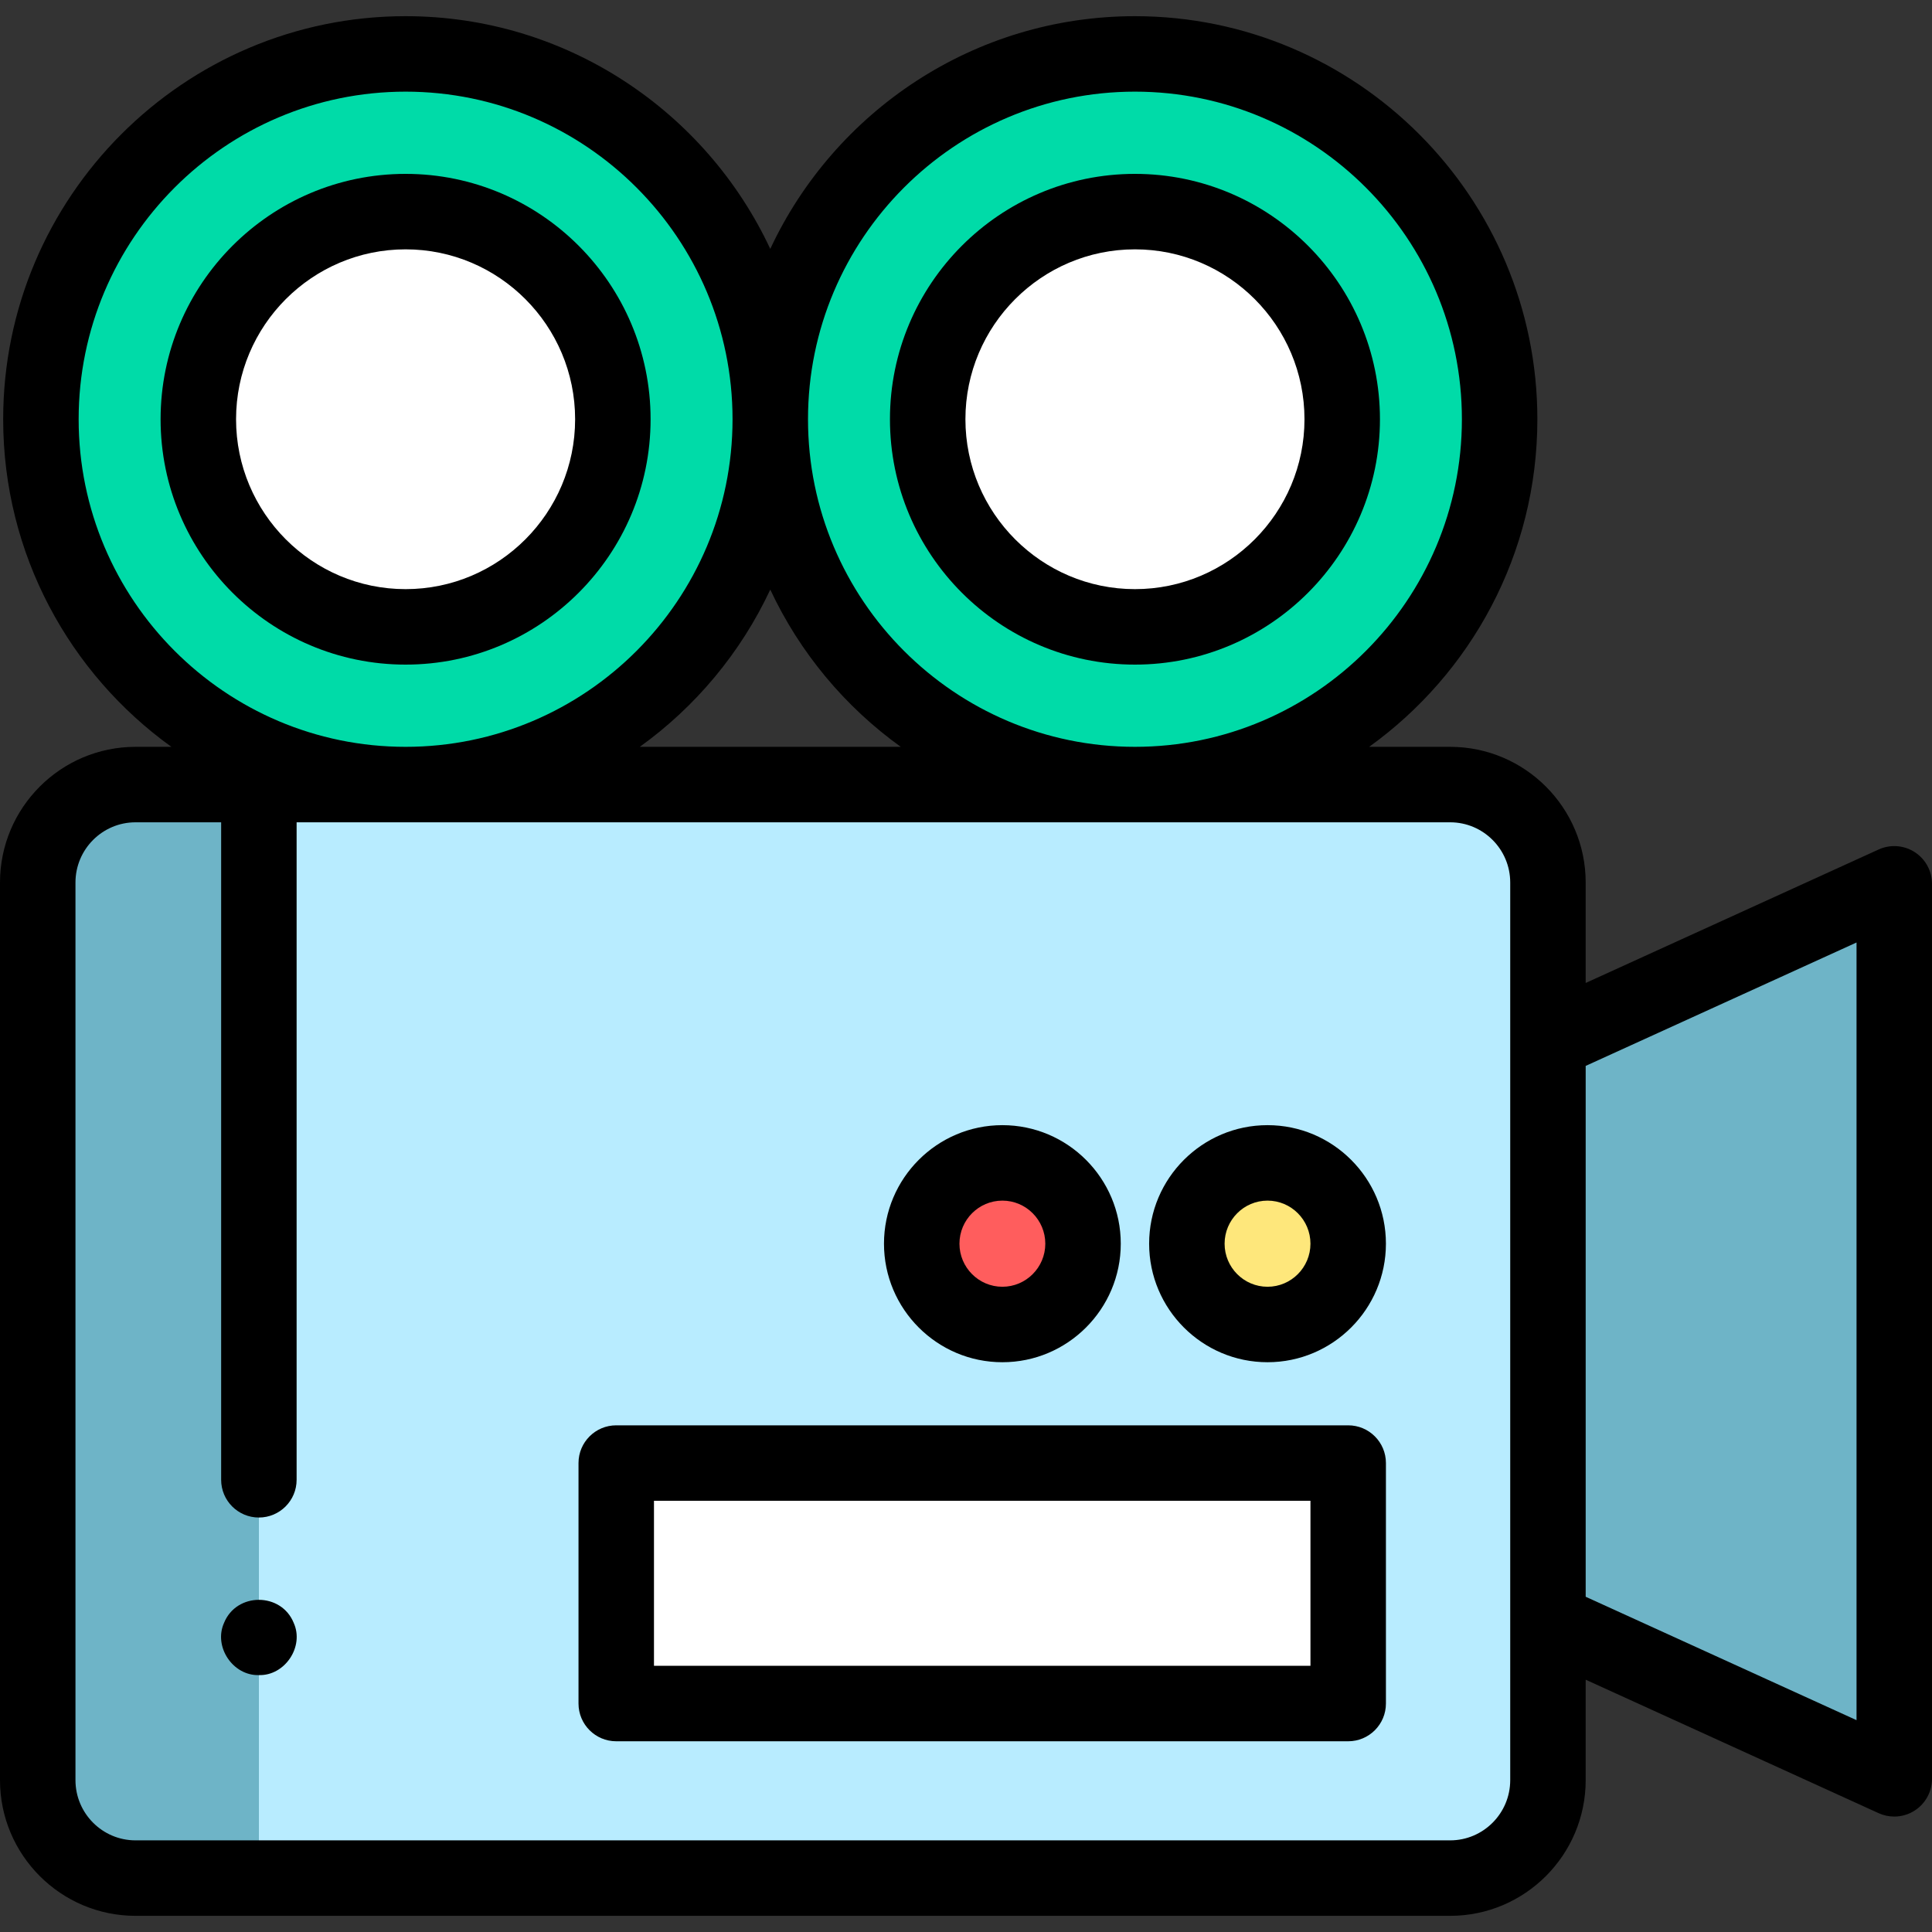
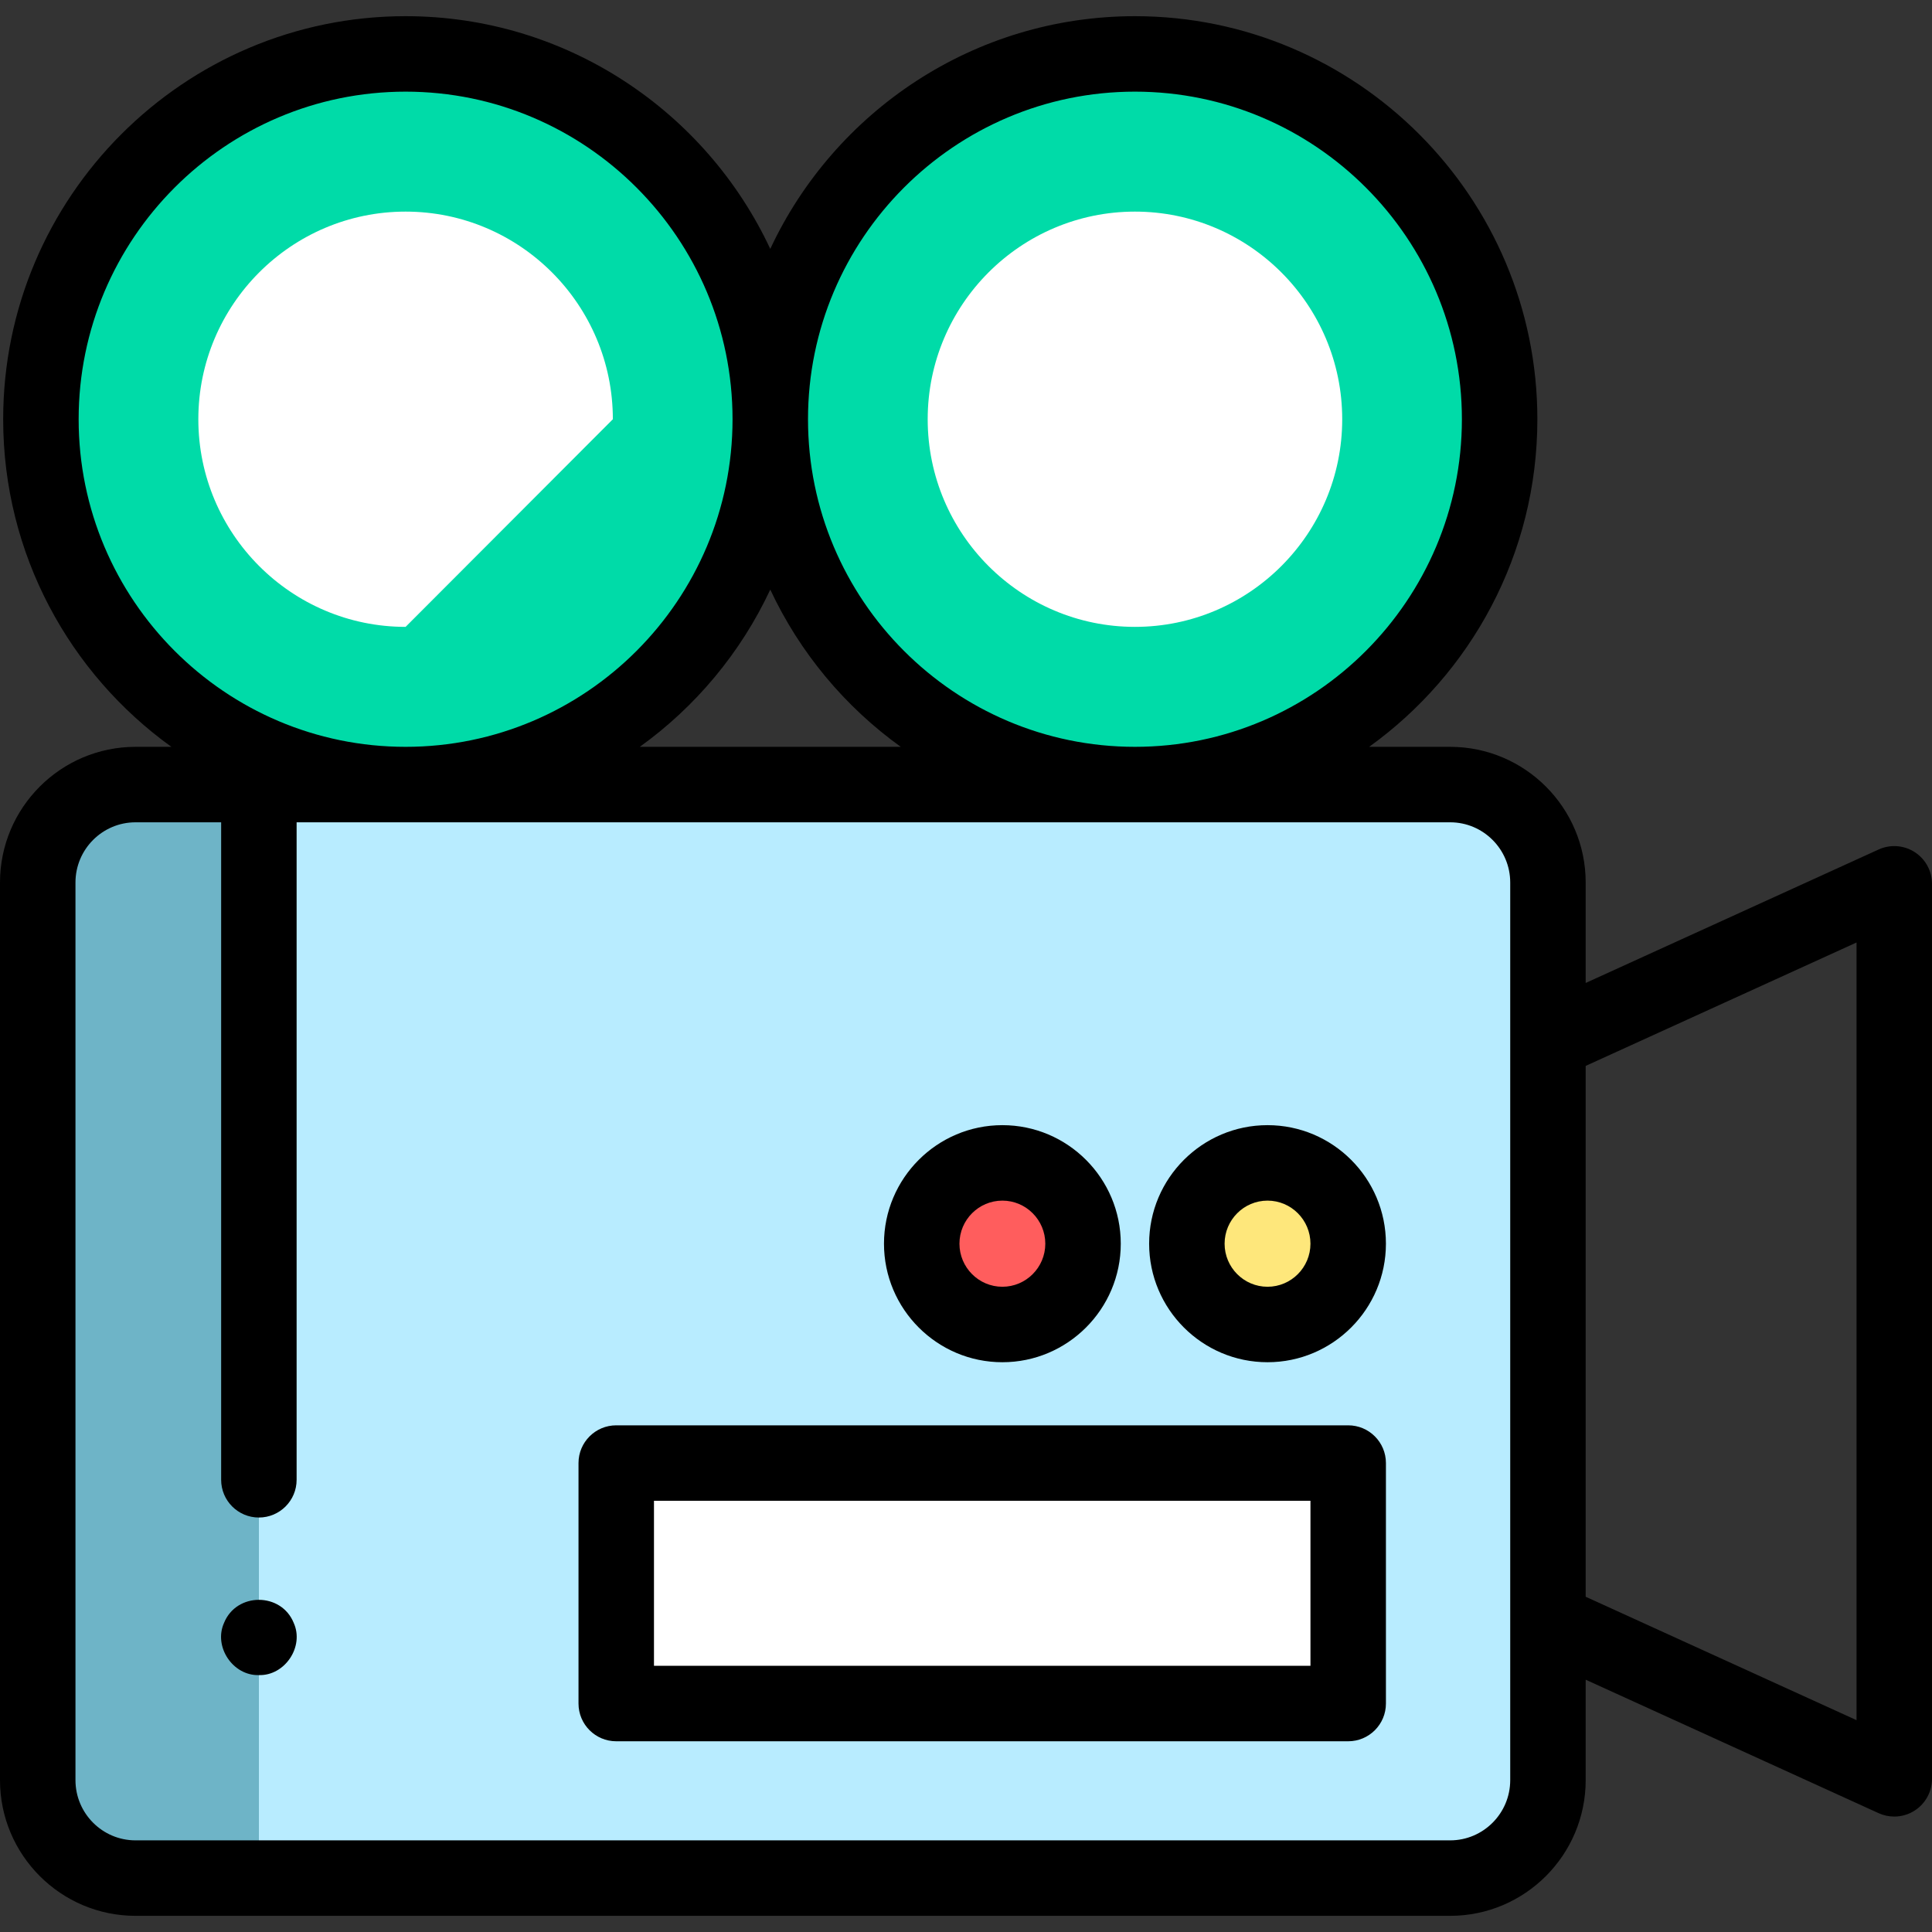
<svg xmlns="http://www.w3.org/2000/svg" id="Capa_1" enable-background="new 0 0 512 512" height="512" viewBox="0 0 512 512" width="512">
  <rect x="0" y="0" width="512" height="512" fill="#333333" stroke="none" />
  <g>
    <g>
      <g>
        <g>
          <path d="m68.605 497.713h315.706c14.31 0 25.911-11.622 25.911-25.957v-237.88c0-14.336-11.601-25.958-25.911-25.958h-315.706" fill="#b8ecff" />
          <path d="m68.605 392.161v-184.242h-32.694c-14.31 0-25.911 11.621-25.911 25.957v237.879c0 14.336 11.601 25.957 25.911 25.957h32.694" fill="#6eb4c7" />
          <g>
            <path d="" fill="#6eb4c7" />
            <path d="m68.609 443.92c-6.895.205-12.074-7.532-9.239-13.83 3.295-8.154 15.175-8.155 18.469 0 2.841 6.291-2.342 14.03-9.23 13.83z" />
          </g>
        </g>
      </g>
-       <path d="m502 471.407-91.777-41.816v-153.55l91.777-41.816z" fill="#6eb4c7" />
      <g>
        <g>
          <path d="m163.309 387.725h193.974v63.731h-193.974z" fill="#fff" />
        </g>
        <g>
          <path d="m357.283 461.456h-193.973c-5.523 0-10-4.478-10-10v-63.73c0-5.522 4.477-10 10-10h193.974c5.522 0 10 4.478 10 10v63.73c-.001 5.522-4.478 10-10.001 10zm-183.973-20h173.974v-43.73h-173.974z" />
        </g>
      </g>
      <g>
        <g>
          <g>
            <ellipse cx="265.64" cy="329.591" fill="#ff5d5d" rx="21.375" ry="21.413" />
          </g>
          <g>
            <path d="m265.64 361.004c-17.3 0-31.375-14.092-31.375-31.413s14.075-31.413 31.375-31.413 31.375 14.092 31.375 31.413-14.075 31.413-31.375 31.413zm0-42.826c-6.272 0-11.375 5.12-11.375 11.413s5.103 11.413 11.375 11.413c6.273 0 11.375-5.12 11.375-11.413s-5.103-11.413-11.375-11.413z" />
          </g>
        </g>
        <g>
          <g>
            <ellipse cx="335.908" cy="329.591" fill="#fee77b" rx="21.375" ry="21.413" />
          </g>
          <g>
            <path d="m335.907 361.004c-17.3 0-31.375-14.092-31.375-31.413s14.075-31.413 31.375-31.413c17.301 0 31.376 14.092 31.376 31.413s-14.075 31.413-31.376 31.413zm0-42.826c-6.272 0-11.375 5.12-11.375 11.413s5.103 11.413 11.375 11.413 11.376-5.12 11.376-11.413-5.103-11.413-11.376-11.413z" />
          </g>
        </g>
      </g>
    </g>
    <g>
      <g>
        <ellipse cx="300.774" cy="111.103" fill="#00dba8" rx="96.644" ry="96.816" />
      </g>
      <g>
        <path d="m300.774 166.128c-30.287 0-54.927-24.684-54.927-55.025s24.64-55.025 54.927-55.025c30.286 0 54.926 24.684 54.926 55.025s-24.639 55.025-54.926 55.025z" fill="#fff" />
-         <path d="m300.774 176.128c-35.802 0-64.928-29.17-64.928-65.024 0-35.855 29.126-65.025 64.928-65.025 35.8 0 64.926 29.17 64.926 65.025 0 35.854-29.126 65.024-64.926 65.024zm0-110.05c-24.773 0-44.928 20.198-44.928 45.025 0 24.826 20.154 45.024 44.928 45.024 24.772 0 44.926-20.198 44.926-45.024 0-24.827-20.153-45.025-44.926-45.025z" />
      </g>
      <g>
        <g>
          <ellipse cx="107.486" cy="111.103" fill="#00dba8" rx="96.644" ry="96.816" />
        </g>
        <path d="m507.41 225.814c-2.86-1.841-6.461-2.101-9.557-.689l-77.631 35.371v-26.62c0-19.827-16.109-35.957-35.911-35.957h-21.471c26.975-19.402 44.578-51.088 44.578-86.815 0-58.898-47.841-106.816-106.645-106.816-42.705 0-79.628 25.273-96.644 61.67-17.016-36.397-53.938-61.67-96.644-61.67-58.802-.001-106.643 47.917-106.643 106.816 0 35.727 17.603 67.413 44.578 86.815h-9.509c-19.802 0-35.911 16.13-35.911 35.957v237.879c0 19.827 16.109 35.958 35.911 35.958h348.4c19.802 0 35.911-16.131 35.911-35.958v-26.619l77.631 35.371c1.322.603 2.736.9 4.146.9 1.891 0 3.773-.535 5.411-1.59 2.86-1.84 4.59-5.009 4.59-8.41v-237.182c0-3.402-1.729-6.571-4.59-8.411zm-206.637-201.527c47.776 0 86.645 38.945 86.645 86.816 0 47.87-38.868 86.815-86.645 86.815-47.775 0-86.644-38.945-86.644-86.815.001-47.871 38.869-86.816 86.644-86.816zm-62.065 173.632h-69.156c14.801-10.645 26.78-24.989 34.578-41.669 7.798 16.68 19.777 31.023 34.578 41.669zm-217.866-86.815c0-47.871 38.868-86.816 86.645-86.816 47.775 0 86.644 38.945 86.644 86.816 0 47.87-38.868 86.815-86.644 86.815-47.777 0-86.645-38.945-86.645-86.815zm379.381 360.651c0 8.799-7.138 15.958-15.911 15.958h-348.4c-8.773 0-15.911-7.159-15.911-15.958v-237.879c0-8.799 7.138-15.957 15.911-15.957h22.694v174.242c0 5.522 4.478 10 10 10s10-4.478 10-10v-174.242h305.706c8.773 0 15.911 7.158 15.911 15.957zm91.777-15.893-71.777-32.704v-140.684l71.777-32.704z" />
      </g>
      <g>
-         <path d="m107.486 166.128c-30.286 0-54.926-24.684-54.926-55.025s24.64-55.025 54.926-55.025c30.287 0 54.927 24.684 54.927 55.025s-24.64 55.025-54.927 55.025z" fill="#fff" />
-         <path d="m107.485 176.128c-35.8 0-64.926-29.17-64.926-65.024 0-35.855 29.126-65.025 64.926-65.025 35.802 0 64.928 29.17 64.928 65.025 0 35.854-29.126 65.024-64.928 65.024zm0-110.05c-24.772 0-44.926 20.198-44.926 45.025 0 24.826 20.153 45.024 44.926 45.024s44.928-20.198 44.928-45.024c0-24.827-20.154-45.025-44.928-45.025z" />
+         <path d="m107.486 166.128c-30.286 0-54.926-24.684-54.926-55.025s24.64-55.025 54.926-55.025c30.287 0 54.927 24.684 54.927 55.025z" fill="#fff" />
      </g>
    </g>
  </g>
</svg>